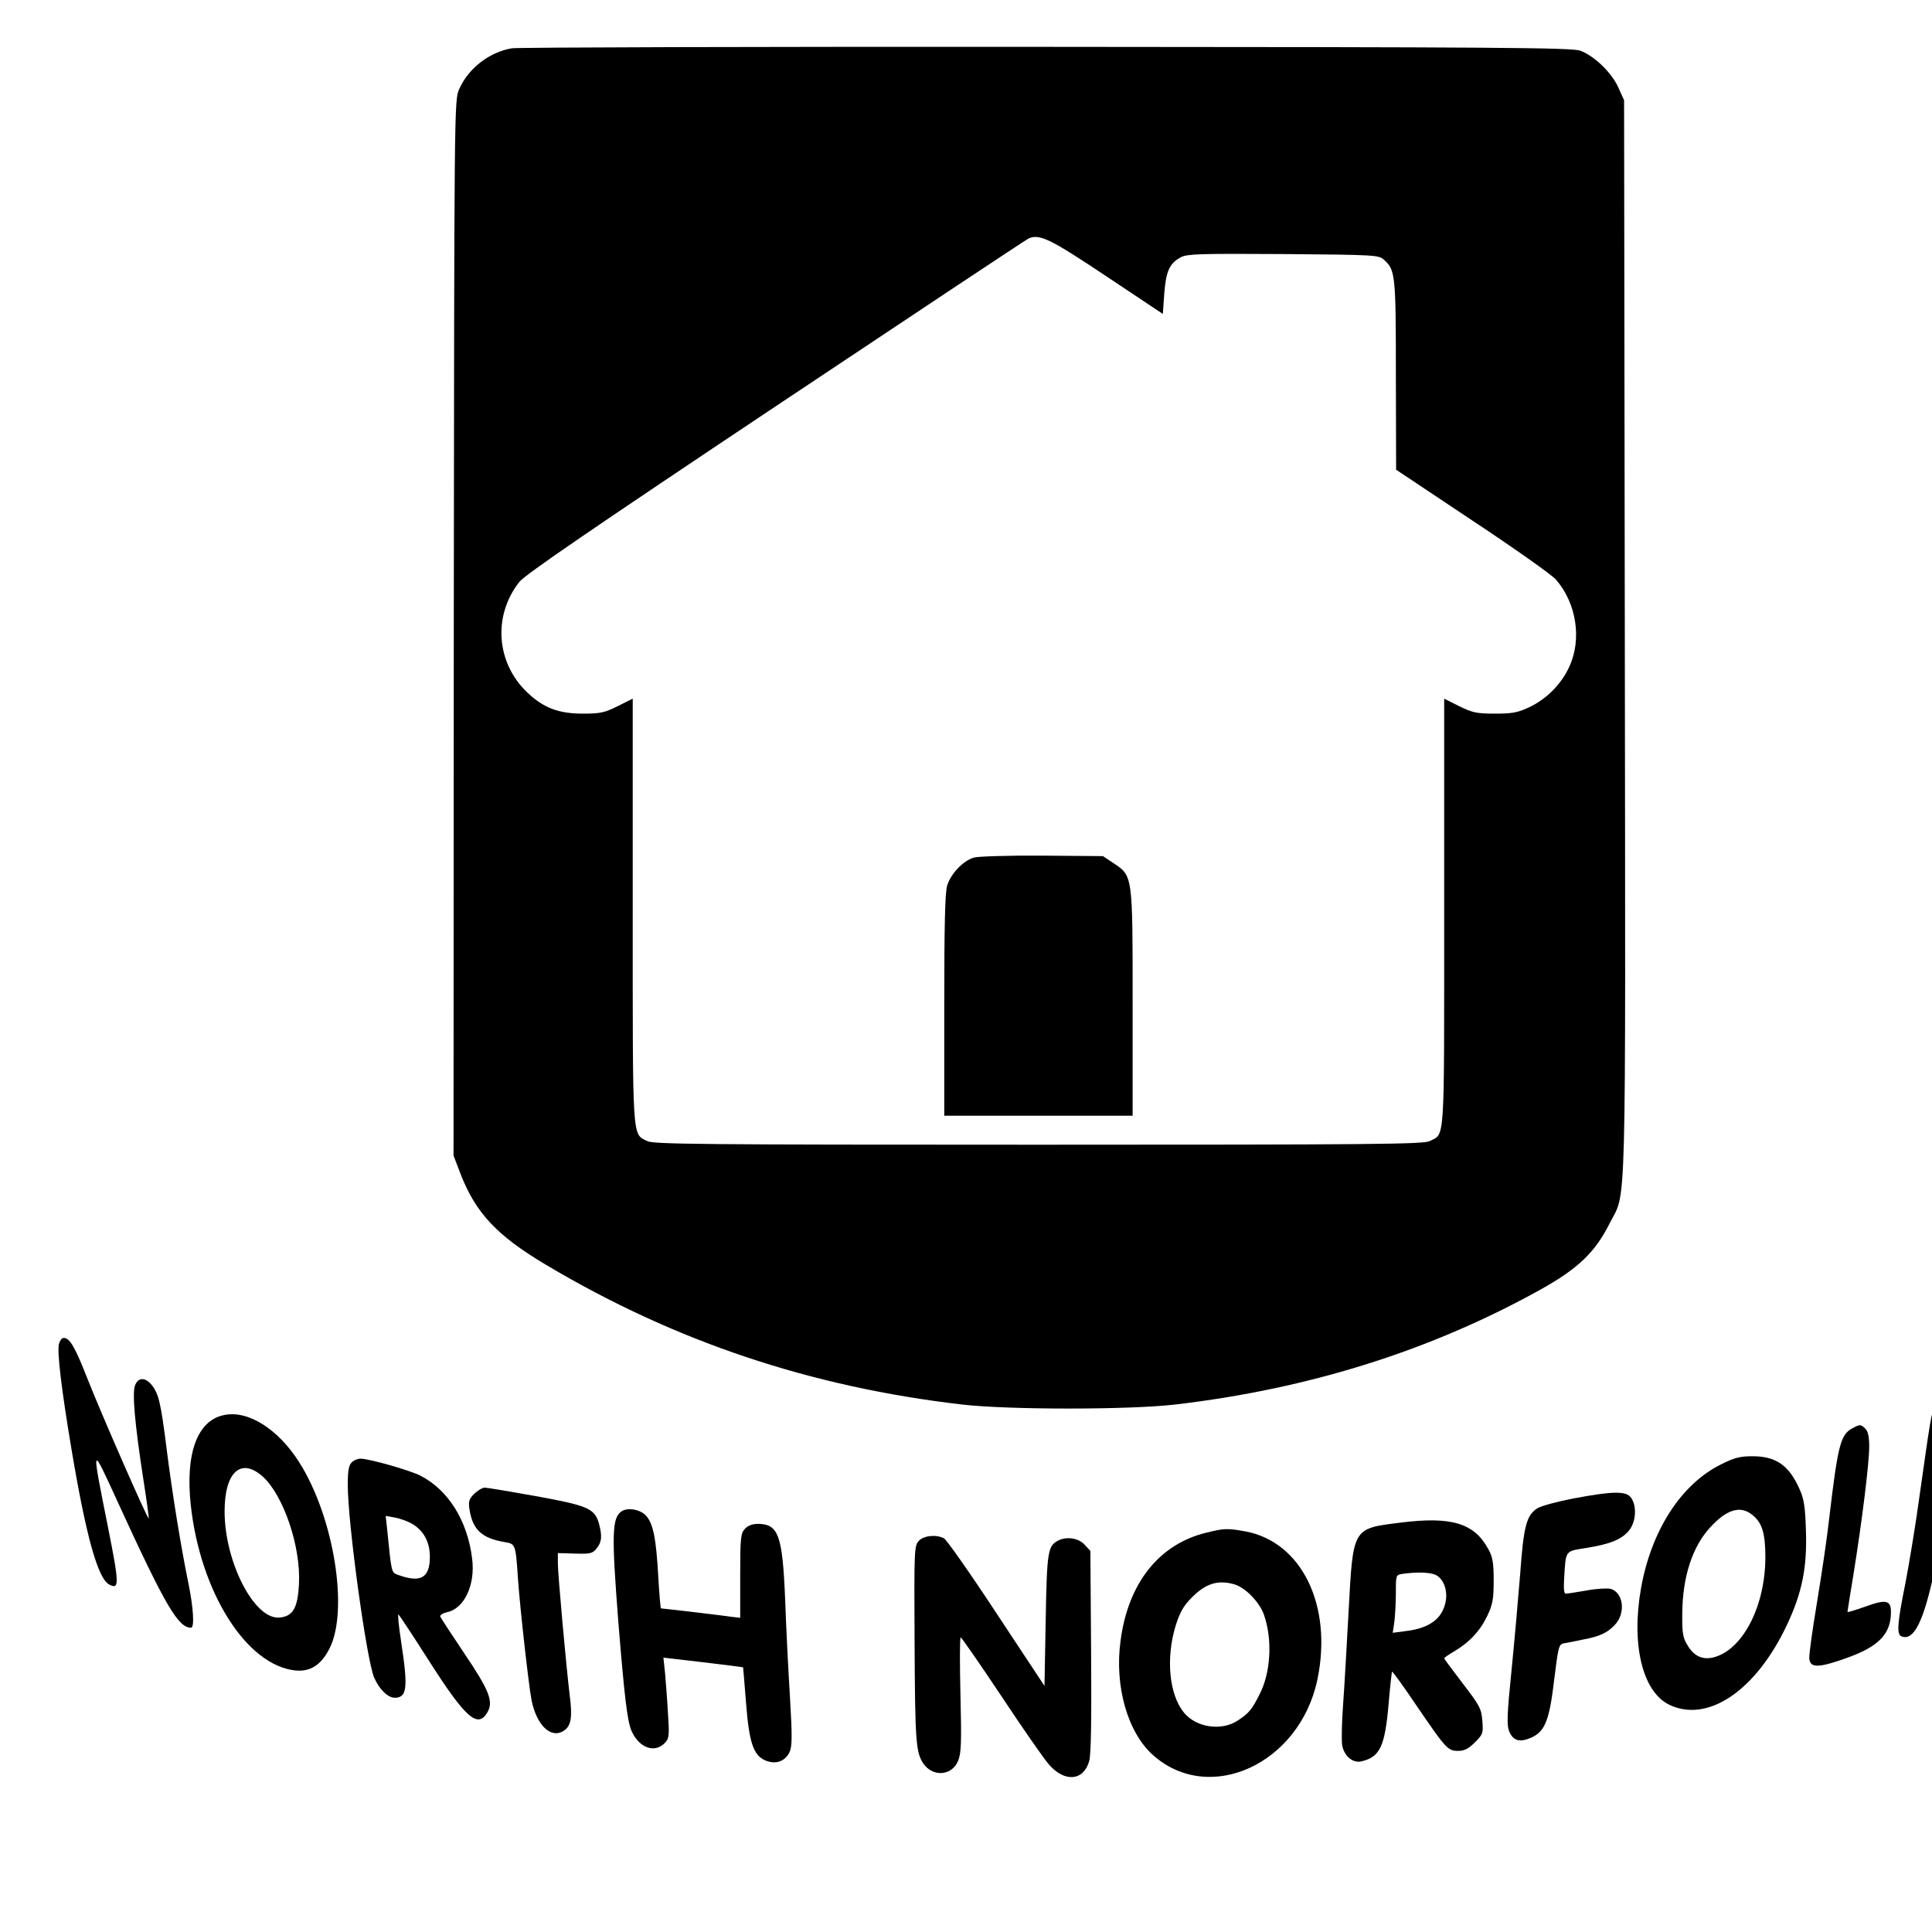
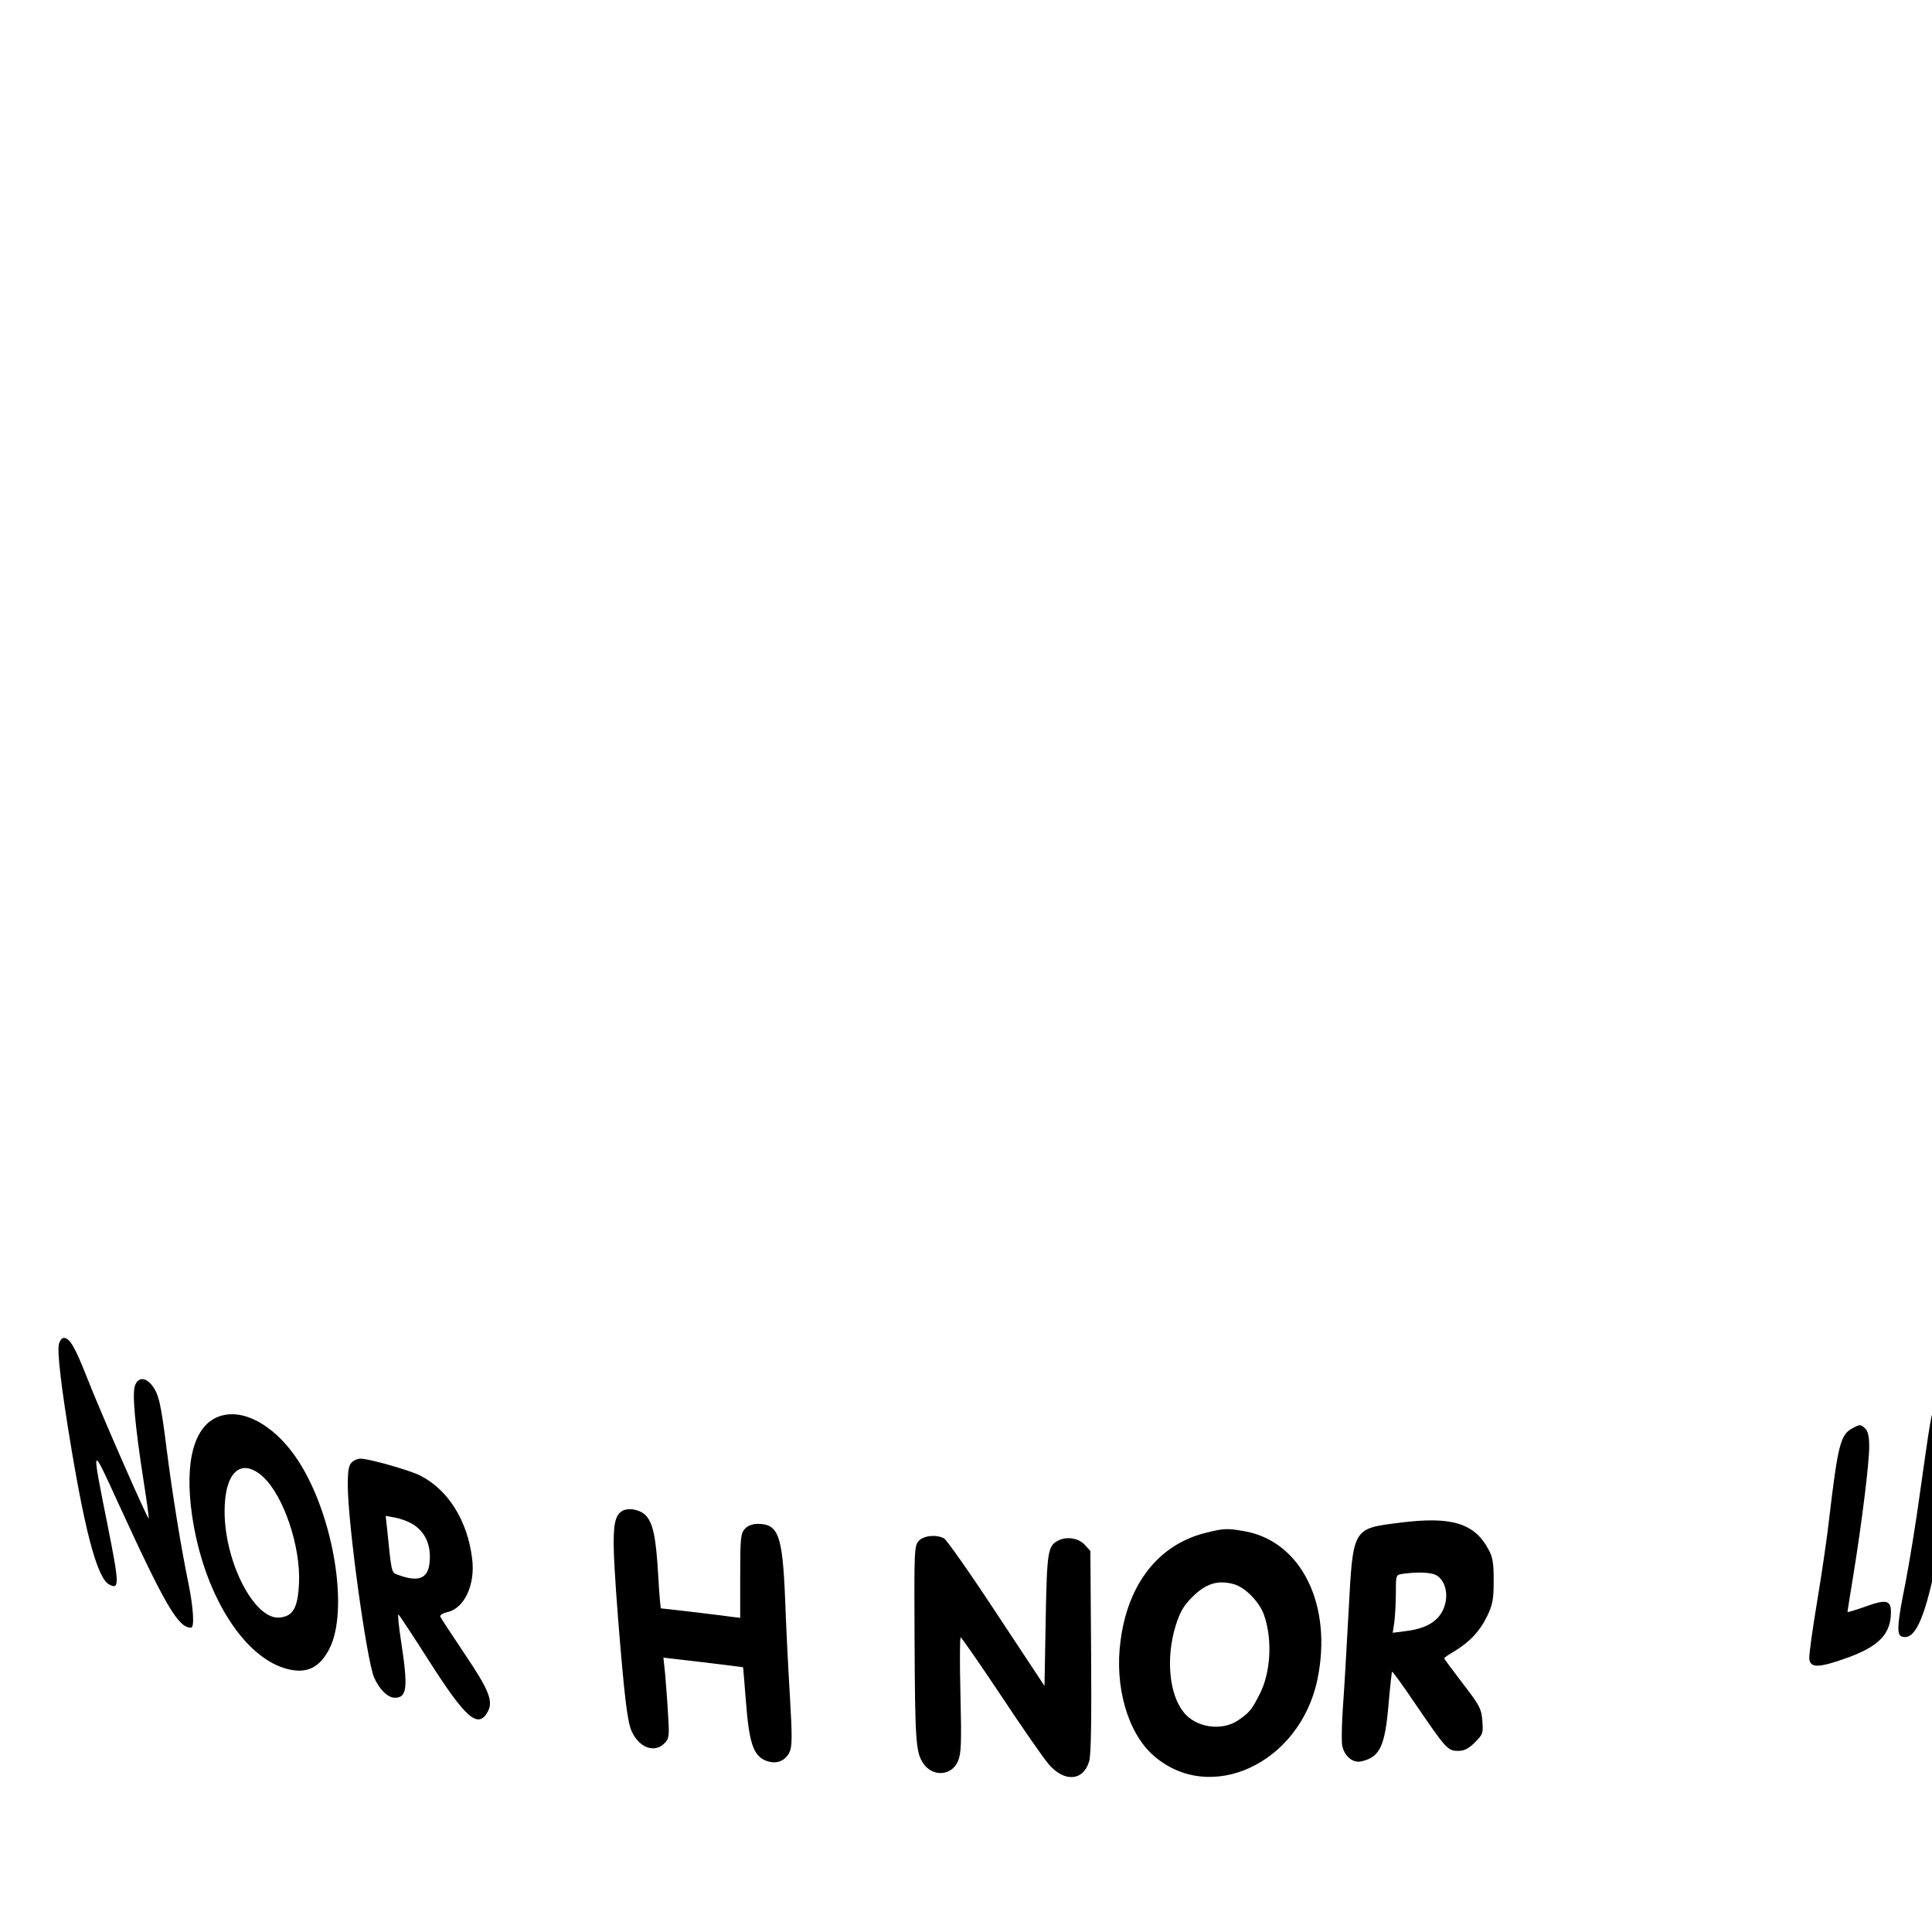
<svg xmlns="http://www.w3.org/2000/svg" version="1.0" width="16pt" height="16pt" viewBox="0 0 16 16" preserveAspectRatio="xMidYMid meet">
  <g transform="translate(0,16) scale(0.002,-0.002)" fill="#000000" stroke="none">
-     <path d="M2119 7800 c-93 -16 -180 -83 -218 -170 -20 -45 -20 -73 -22 -2230 l-1 -2185 29 -76 c63 -162 151 -256 355 -377 533 -317 1094 -505 1723 -578 194 -22 687 -22 880 0 556 65 1062 224 1519 479 150 84 221 152 280 269 72 144 67 -49 64 2424 l-3 2229 -24 53 c-27 61 -100 131 -157 152 -34 13 -345 15 -2209 16 -1193 1 -2191 -2 -2216 -6z m2462 -944 l234 -156 6 84 c7 94 22 126 69 151 26 14 84 15 424 13 378 -3 395 -4 416 -23 48 -43 50 -59 50 -477 l1 -393 315 -210 c174 -115 329 -225 346 -244 86 -98 109 -248 56 -362 -33 -72 -94 -134 -167 -168 -47 -22 -70 -26 -141 -26 -76 0 -93 4 -148 31 l-62 31 0 -886 c0 -974 4 -913 -60 -946 -25 -13 -228 -15 -1620 -15 -1403 0 -1594 2 -1620 15 -63 32 -60 -12 -60 953 l0 879 -62 -31 c-54 -27 -73 -31 -143 -31 -102 0 -163 23 -231 87 -130 123 -144 319 -33 459 24 30 303 221 1063 728 567 378 1038 691 1046 694 45 19 89 -2 321 -157z" />
-     <path d="M4033 4449 c-45 -13 -96 -67 -111 -116 -9 -29 -12 -168 -12 -497 l0 -456 390 0 390 0 0 468 c0 532 1 525 -81 579 l-42 28 -251 2 c-138 1 -266 -3 -283 -8z" />
    <path d="M244 2435 c-8 -33 10 -184 51 -430 61 -365 110 -541 157 -566 43 -23 42 2 -5 238 -70 351 -71 347 43 98 195 -425 248 -515 301 -515 15 0 10 82 -11 185 -31 150 -67 373 -90 555 -24 192 -33 228 -61 264 -27 34 -57 34 -70 -1 -12 -32 -1 -160 36 -398 13 -82 22 -151 21 -153 -5 -4 -202 446 -255 582 -50 127 -72 166 -97 166 -8 0 -16 -11 -20 -25z" />
    <path d="M8308 2343 c-9 -10 -52 -98 -97 -196 -141 -309 -141 -309 -116 -127 18 133 19 181 1 205 -12 17 -17 18 -40 7 -16 -7 -34 -28 -43 -49 -17 -41 -19 -55 -64 -373 -16 -118 -43 -282 -59 -365 -34 -168 -37 -213 -16 -221 52 -20 93 65 139 286 39 189 32 190 94 -13 20 -67 42 -128 49 -136 27 -30 94 86 94 163 0 17 -18 93 -41 169 l-42 137 86 178 c88 182 107 234 107 289 0 62 -21 80 -52 46z" />
    <path d="M925 2140 c-109 -24 -158 -160 -135 -373 40 -362 231 -663 433 -684 62 -6 106 22 141 90 81 158 19 545 -125 772 -88 139 -214 218 -314 195z m164 -255 c85 -78 157 -289 149 -443 -5 -101 -25 -135 -81 -140 -104 -9 -227 230 -227 440 0 163 68 225 159 143z" />
    <path d="M7669 2085 c-48 -26 -59 -70 -95 -375 -8 -74 -31 -229 -50 -344 -19 -114 -34 -220 -32 -235 4 -38 38 -38 153 3 135 48 185 100 185 191 0 49 -20 54 -107 22 -40 -14 -73 -24 -73 -22 0 2 11 73 25 157 35 217 65 459 65 528 0 40 -5 64 -16 74 -19 19 -22 19 -55 1z" />
-     <path d="M7124 1935 c-164 -82 -287 -274 -329 -512 -41 -233 6 -428 117 -482 160 -77 360 59 488 332 62 132 83 236 78 387 -3 102 -8 134 -27 175 -43 97 -97 135 -194 135 -53 0 -76 -6 -133 -35z m131 -207 c41 -32 55 -76 55 -175 0 -200 -90 -378 -208 -414 -50 -15 -88 2 -116 51 -18 29 -21 51 -20 130 1 151 42 276 116 356 68 74 124 91 173 52z" />
    <path d="M1456 1944 c-12 -11 -16 -36 -16 -92 0 -160 78 -725 109 -798 22 -50 57 -84 86 -84 51 0 55 43 26 232 -10 65 -15 115 -11 113 3 -2 60 -88 125 -190 153 -240 204 -285 244 -214 25 44 6 91 -96 242 -52 78 -97 146 -100 153 -2 6 10 14 27 18 72 14 119 113 105 222 -19 157 -99 285 -215 344 -43 22 -212 70 -247 70 -12 0 -29 -7 -37 -16z m249 -253 c49 -28 75 -76 75 -137 0 -89 -39 -110 -135 -74 -24 9 -24 9 -41 179 l-7 64 39 -7 c21 -4 52 -15 69 -25z" />
-     <path d="M1963 1814 c-21 -22 -24 -31 -19 -64 13 -84 51 -119 143 -135 48 -8 48 -6 58 -155 9 -126 44 -437 56 -500 21 -104 80 -161 133 -127 31 20 37 55 25 147 -15 125 -49 501 -49 546 l0 43 71 -2 c63 -2 73 0 90 22 21 26 23 50 9 103 -18 62 -47 74 -262 113 -106 19 -201 35 -211 35 -10 0 -29 -12 -44 -26z" />
-     <path d="M6514 1795 c-67 -13 -134 -31 -149 -41 -44 -29 -56 -73 -70 -268 -8 -100 -24 -281 -36 -402 -19 -185 -20 -227 -10 -253 17 -40 44 -47 92 -26 57 26 75 72 95 243 16 130 19 143 38 147 12 2 48 9 81 16 70 13 101 28 132 61 46 49 35 134 -18 149 -14 3 -59 1 -100 -7 -41 -7 -79 -13 -85 -13 -8 -1 -10 20 -7 67 7 114 3 108 90 122 100 16 147 35 178 72 29 35 34 101 9 136 -20 29 -75 28 -240 -3z" />
    <path d="M2574 1742 c-40 -27 -42 -93 -14 -453 25 -309 37 -412 54 -454 30 -71 95 -96 137 -54 20 20 21 28 15 123 -3 56 -9 130 -12 167 l-7 65 164 -19 c90 -11 165 -20 166 -21 0 0 6 -66 12 -145 13 -169 31 -220 81 -241 42 -17 80 -4 99 34 11 24 12 62 2 230 -7 111 -16 293 -20 406 -11 264 -28 309 -112 310 -24 0 -42 -7 -55 -21 -17 -19 -19 -38 -19 -195 l0 -173 -35 4 c-40 6 -286 35 -293 35 -2 0 -7 57 -11 128 -9 162 -21 223 -51 256 -24 26 -76 35 -101 18z" />
    <path d="M5798 1695 c-199 -25 -195 -19 -214 -372 -8 -148 -18 -322 -23 -388 -5 -66 -6 -137 -4 -158 7 -47 44 -80 82 -70 75 18 96 62 111 239 6 71 13 130 14 132 2 2 48 -61 101 -140 123 -180 130 -188 173 -188 26 0 43 9 69 35 34 34 35 38 31 90 -4 50 -11 63 -81 154 -42 55 -77 102 -77 104 0 3 19 16 43 30 62 37 106 84 136 147 22 47 26 68 26 145 0 73 -4 98 -22 130 -58 108 -153 137 -365 110z m146 -216 c32 -15 50 -60 43 -106 -12 -74 -66 -115 -166 -127 l-54 -7 7 47 c3 26 6 80 6 120 0 72 0 73 28 77 56 8 112 7 136 -4z" />
    <path d="M4997 1654 c-197 -47 -326 -209 -357 -448 -26 -189 30 -382 136 -475 234 -206 606 -34 679 314 64 307 -65 571 -299 614 -73 13 -86 13 -159 -5z m113 -214 c46 -13 105 -73 124 -127 36 -103 28 -242 -20 -332 -31 -61 -42 -74 -88 -105 -67 -45 -173 -30 -224 33 -61 75 -75 225 -34 359 18 57 33 83 67 117 57 58 108 74 175 55z" />
    <path d="M3804 1619 c-18 -20 -19 -40 -17 -403 2 -426 5 -471 36 -518 39 -57 118 -52 144 10 13 31 15 72 10 275 -3 130 -3 237 1 237 4 -1 79 -109 167 -241 88 -133 177 -261 198 -285 65 -75 143 -69 167 13 8 26 10 173 8 455 l-3 416 -24 26 c-26 28 -76 35 -111 16 -41 -22 -45 -45 -50 -328 l-5 -273 -199 301 c-109 166 -207 305 -217 310 -32 17 -84 12 -105 -11z" />
  </g>
</svg>